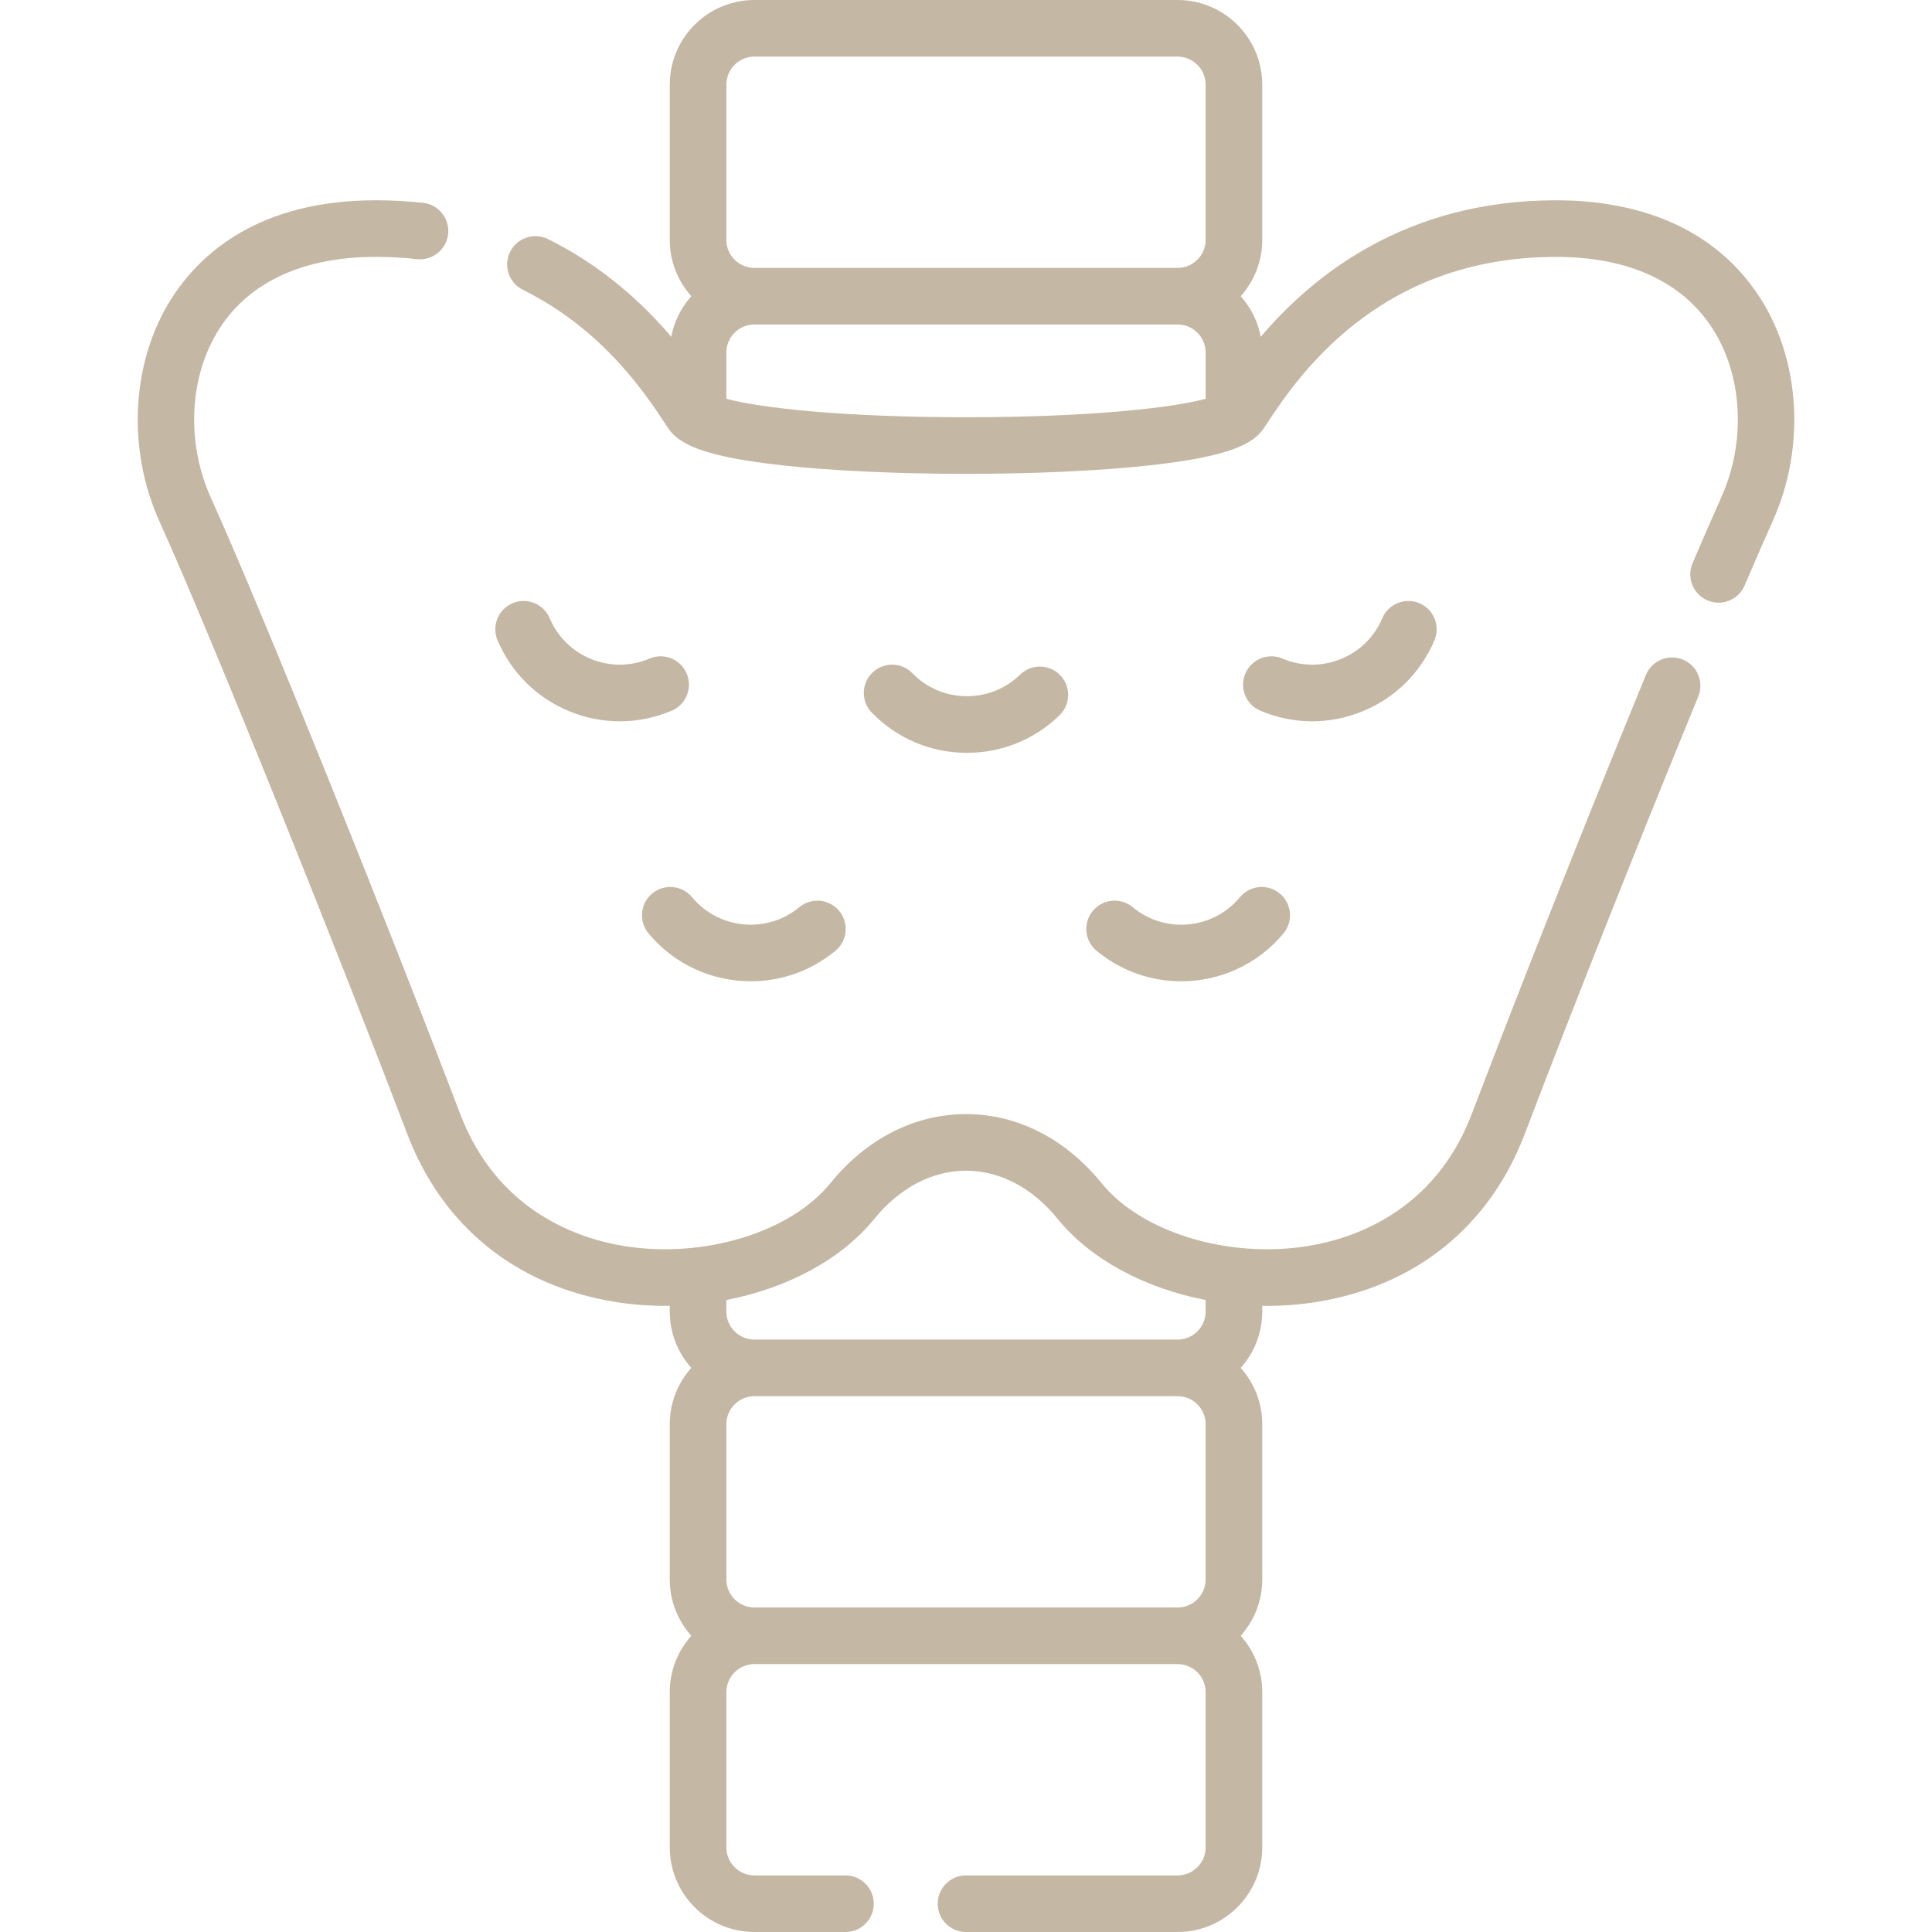
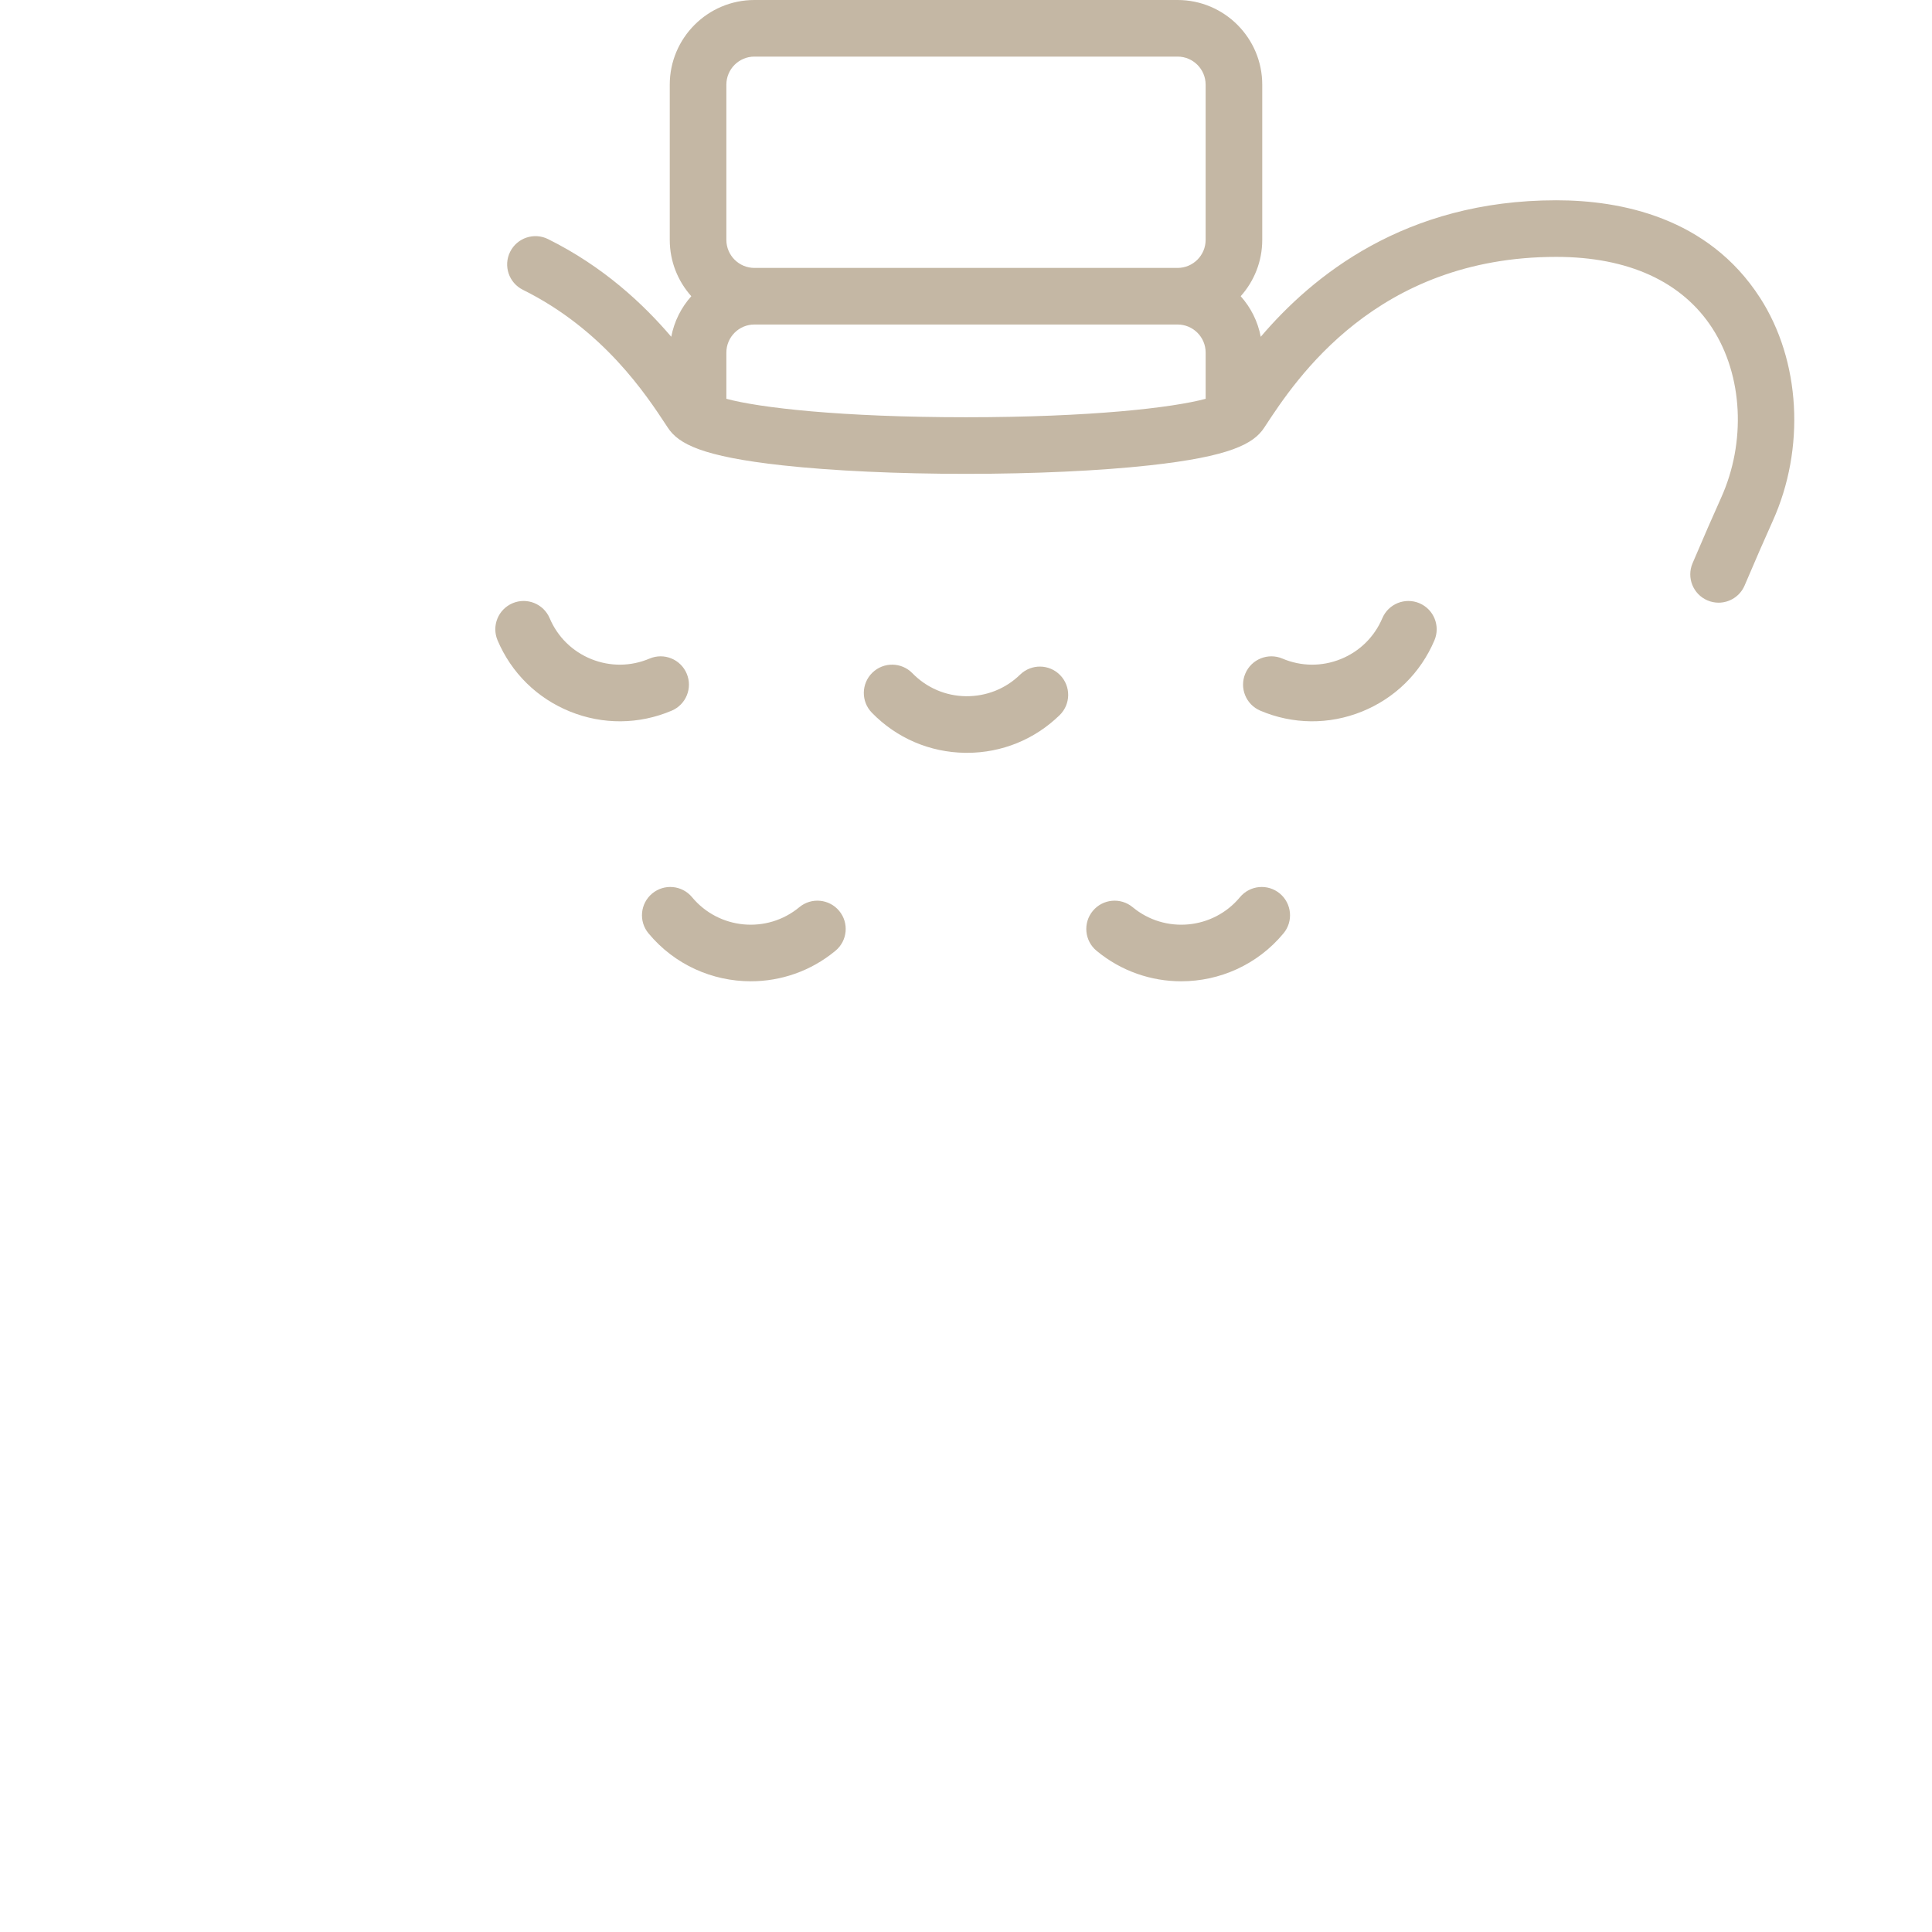
<svg xmlns="http://www.w3.org/2000/svg" version="1.1" width="512" height="512" x="0" y="0" viewBox="0 0 512 512" style="enable-background:new 0 0 512 512" xml:space="preserve" class="">
  <g>
    <g>
      <g>
        <path d="m466.403 78.879c-13.762-21.326-36.956-25.803-53.991-25.803-40.21 0-64.653 20.154-78.301 36.175-.772-4.081-2.65-7.773-5.314-10.752 3.548-3.969 5.71-9.202 5.71-14.932v-41.134c0-12.37-10.065-22.433-22.435-22.433h-112.144c-12.371 0-22.435 10.063-22.435 22.433v41.135c0 5.73 2.162 10.962 5.71 14.932-2.663 2.979-4.541 6.669-5.313 10.748-7.422-8.711-18.029-18.631-32.656-25.886-3.711-1.841-8.212-.324-10.052 3.386-1.841 3.711-.325 8.211 3.387 10.052 21.356 10.592 32.638 27.756 38.059 36.005l.361.548c2.817 4.289 9.058 7.626 30.36 9.968 13.223 1.454 30.502 2.255 48.654 2.255s35.431-.801 48.655-2.255c21.301-2.342 27.541-5.679 30.357-9.965l.352-.534c8.034-12.237 29.375-44.744 77.046-44.744 19.081 0 33.393 6.548 41.386 18.936 8.079 12.52 8.979 30.161 2.292 44.945-2.043 4.521-4.583 10.349-7.551 17.32-1.623 3.811.151 8.216 3.963 9.838.958.408 1.954.602 2.934.602 2.917 0 5.691-1.712 6.905-4.564 2.926-6.871 5.422-12.597 7.42-17.016 8.73-19.31 7.412-42.57-3.359-59.26zm-273.909-56.446c0-4.099 3.335-7.433 7.433-7.433h112.144c4.099 0 7.433 3.334 7.433 7.433v41.135c0 4.099-3.334 7.433-7.433 7.433h-112.143c-4.098 0-7.433-3.334-7.433-7.433v-41.135zm63.509 88.141c-33.111 0-54.818-2.528-63.508-4.89v-12.254c0-4.097 3.333-7.43 7.431-7.43h112.15c4.097 0 7.43 3.333 7.43 7.43v12.256c-8.694 2.361-30.4 4.888-63.503 4.888z" fill="#c4b7a4" data-original="#000000" style="" class="" />
-         <path d="m445.971 174.793c-3.828-1.574-8.214.253-9.789 4.085-15.196 36.958-33.306 82.613-46.137 116.313-9.898 25.995-31.519 33.108-43.526 35.035-21.039 3.378-43.998-3.631-54.58-16.662-9.582-11.808-22.344-18.312-35.932-18.313h-.006c-13.59 0-26.355 6.503-35.945 18.313-10.574 13.027-33.521 20.034-54.56 16.665-12.011-1.925-33.641-9.036-43.546-35.037-19.152-50.3-52.174-132.563-66.045-163.232-6.683-14.789-5.78-32.433 2.3-44.95 7.995-12.388 22.307-18.934 41.389-18.934 3.69 0 7.349.199 10.876.593 4.113.449 7.826-2.507 8.285-6.623s-2.506-7.826-6.623-8.285c-4.077-.454-8.295-.685-12.538-.685-30.862 0-46.396 14.028-53.992 25.797-10.773 16.688-12.094 39.949-3.366 59.263 13.765 30.438 46.618 112.289 65.695 162.394 9.331 24.494 28.932 40.302 55.191 44.51 4.764.763 9.586 1.087 14.371 1.017v1.515c0 5.729 2.162 10.962 5.71 14.931-3.548 3.969-5.71 9.202-5.71 14.932v41.135c0 5.73 2.163 10.963 5.711 14.933-3.549 3.969-5.711 9.202-5.711 14.933v41.135c0 12.369 10.064 22.433 22.435 22.433h24.123c4.142 0 7.501-3.357 7.501-7.5s-3.358-7.5-7.501-7.5h-24.123c-4.098 0-7.433-3.334-7.433-7.433v-41.135c0-4.099 3.335-7.433 7.433-7.433h112.144c4.099 0 7.433 3.334 7.433 7.433v41.135c0 4.099-3.334 7.433-7.433 7.433h-56.072c-4.142 0-7.501 3.357-7.501 7.5s3.358 7.5 7.501 7.5h56.072c12.37 0 22.435-10.063 22.435-22.433v-41.135c0-5.73-2.163-10.963-5.711-14.933 3.549-3.969 5.711-9.202 5.711-14.933v-41.135c0-5.73-2.162-10.962-5.71-14.932 3.548-3.969 5.71-9.201 5.71-14.931v-1.514c.42.006.84.016 1.261.016 4.376 0 8.778-.338 13.129-1.036 26.251-4.212 45.844-20.019 55.168-44.508 12.789-33.588 30.842-79.1 45.992-115.947 1.575-3.833-.254-8.215-4.086-9.79zm-246.043 251.207c-4.098 0-7.433-3.334-7.433-7.433v-41.135c0-4.099 3.335-7.433 7.433-7.433h112.144c4.099 0 7.433 3.334 7.433 7.433v41.135c0 4.099-3.334 7.433-7.433 7.433zm119.577-78.43c0 4.097-3.333 7.43-7.43 7.43h-112.15c-4.098 0-7.431-3.333-7.431-7.43v-3.058c16.042-3.1 30.437-10.688 39.208-21.496 6.686-8.233 15.315-12.767 24.298-12.767h.004c8.982.001 17.607 4.535 24.288 12.767 8.776 10.808 23.171 18.397 39.212 21.498v3.056z" fill="#c4b7a4" data-original="#000000" style="" class="" />
        <path d="m151.072 188.572c8.648 3.494 18.213 3.465 26.933-.236 3.813-1.618 5.592-6.021 3.973-9.834-1.619-3.812-6.021-5.592-9.835-3.973-4.965 2.107-10.452 2.154-15.452.135-5-2.02-8.914-5.866-11.021-10.83-1.618-3.813-6.02-5.593-9.835-3.973-3.813 1.618-5.592 6.021-3.973 9.834 3.673 8.652 10.495 15.356 19.21 18.877z" fill="#c4b7a4" data-original="#000000" style="" class="" />
        <path d="m172.84 236.786c-3.188 2.645-3.628 7.373-.983 10.561 6.951 8.376 16.995 12.704 27.113 12.704 7.919 0 15.884-2.653 22.44-8.092 3.188-2.646 3.628-7.374.983-10.562s-7.374-3.628-10.562-.983c-8.567 7.108-21.321 5.921-28.429-2.646-2.645-3.188-7.374-3.626-10.562-.982z" fill="#c4b7a4" data-original="#000000" style="" class="" />
        <path d="m360.928 188.572c8.715-3.521 15.537-10.226 19.211-18.877 1.618-3.813-.161-8.216-3.974-9.835-3.814-1.613-8.216.161-9.836 3.974-2.107 4.964-6.021 8.811-11.02 10.83-5.001 2.019-10.487 1.971-15.452-.135-3.807-1.617-8.216.159-9.835 3.973-1.619 3.813.159 8.216 3.973 9.834 8.636 3.667 18.199 3.763 26.933.236z" fill="#c4b7a4" data-original="#000000" style="" class="" />
        <path d="m328.598 237.769c-7.109 8.567-19.864 9.754-28.43 2.646-3.189-2.644-7.917-2.204-10.562.983-2.645 3.188-2.204 7.916.983 10.562 6.557 5.439 14.521 8.092 22.44 8.092 10.118 0 20.164-4.329 27.113-12.704 2.646-3.188 2.205-7.916-.983-10.561-3.187-2.646-7.916-2.205-10.561.982z" fill="#c4b7a4" data-original="#000000" style="" class="" />
        <path d="m256.267 199.507c9.224 0 17.925-3.535 24.545-9.984 2.967-2.891 3.03-7.64.139-10.605-2.892-2.967-7.639-3.026-10.606-.139-3.863 3.764-8.954 5.774-14.352 5.727-5.393-.07-10.435-2.235-14.198-6.098-2.89-2.967-7.64-3.028-10.607-.139-2.967 2.891-3.029 7.639-.138 10.605 6.56 6.732 15.348 10.508 24.748 10.63.156.002.312.003.469.003z" fill="#c4b7a4" data-original="#000000" style="" class="" />
      </g>
    </g>
  </g>
</svg>